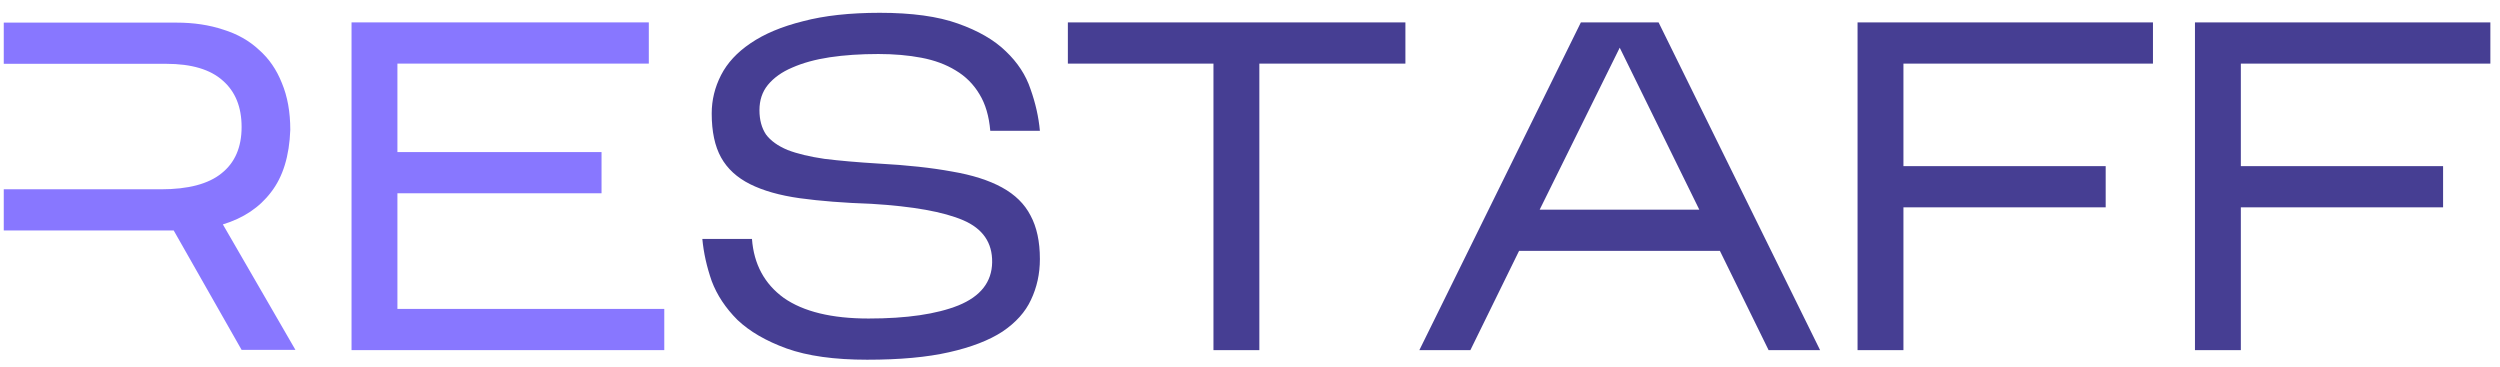
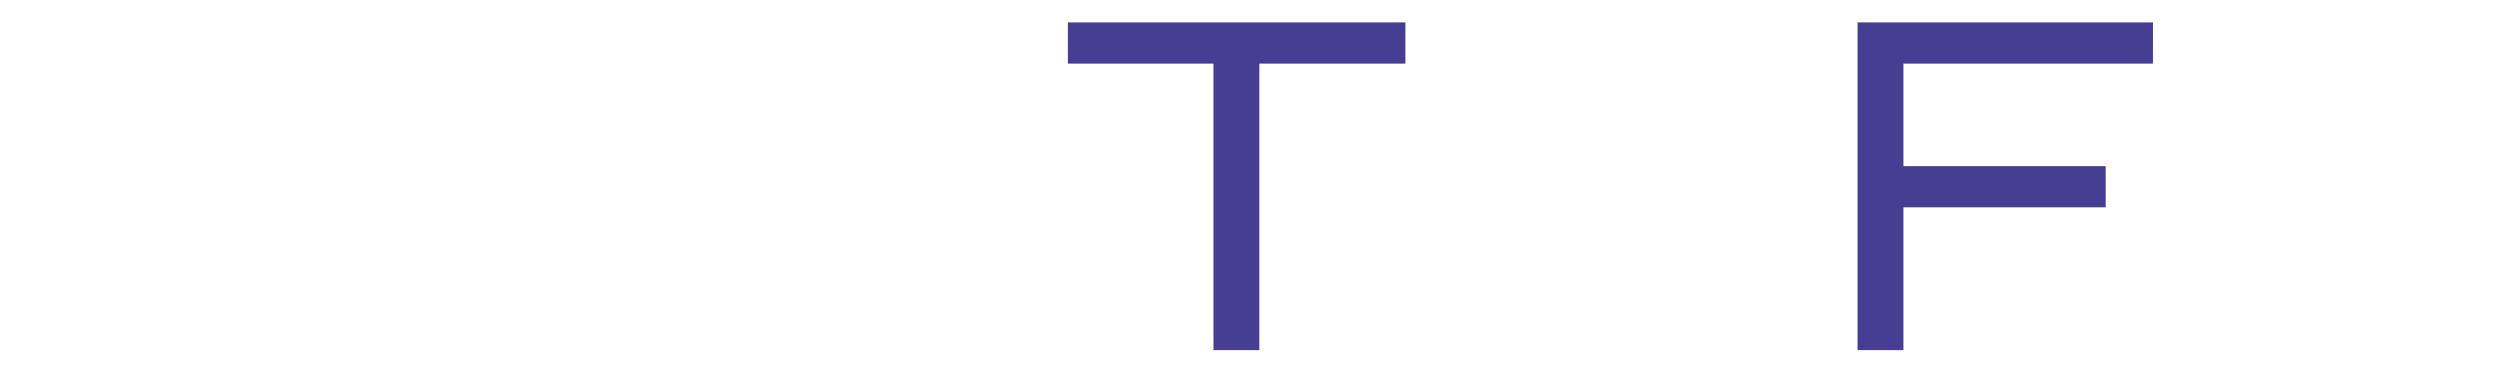
<svg xmlns="http://www.w3.org/2000/svg" width="184" height="27" viewBox="0 0 184 27" fill="none">
-   <path d="M76.536 19.067C76.536 20.147 76.318 21.146 75.881 22.065C75.468 22.961 74.767 23.742 73.779 24.408C72.792 25.051 71.482 25.556 69.851 25.924C68.243 26.291 66.233 26.475 63.821 26.475C61.409 26.475 59.434 26.2 57.895 25.648C56.379 25.097 55.173 24.396 54.277 23.546C53.404 22.674 52.772 21.72 52.382 20.686C52.014 19.63 51.784 18.596 51.692 17.585H55.345C55.483 19.446 56.264 20.893 57.688 21.927C59.135 22.938 61.214 23.443 63.925 23.443C66.727 23.443 68.933 23.121 70.54 22.478C72.171 21.812 72.999 20.755 73.022 19.308C73.044 17.861 72.332 16.827 70.885 16.207C69.438 15.587 67.187 15.185 64.132 15.001C62.11 14.932 60.353 14.794 58.859 14.588C57.389 14.381 56.172 14.036 55.207 13.554C54.242 13.071 53.53 12.417 53.071 11.59C52.611 10.763 52.382 9.683 52.382 8.351C52.382 7.363 52.611 6.421 53.071 5.525C53.53 4.629 54.254 3.848 55.242 3.182C56.252 2.493 57.539 1.953 59.101 1.563C60.663 1.149 62.546 0.942 64.752 0.942C67.118 0.942 69.036 1.207 70.506 1.735C71.999 2.263 73.171 2.941 74.021 3.768C74.894 4.595 75.502 5.525 75.847 6.559C76.215 7.593 76.444 8.615 76.536 9.626H72.884C72.792 8.546 72.528 7.65 72.091 6.938C71.655 6.203 71.069 5.617 70.334 5.181C69.622 4.744 68.783 4.434 67.818 4.25C66.854 4.067 65.797 3.975 64.648 3.975C63.339 3.975 62.144 4.055 61.065 4.216C60.008 4.377 59.089 4.629 58.308 4.974C57.55 5.295 56.953 5.72 56.516 6.249C56.103 6.754 55.896 7.374 55.896 8.11C55.896 8.822 56.057 9.419 56.379 9.901C56.723 10.361 57.252 10.74 57.964 11.038C58.676 11.314 59.583 11.532 60.686 11.693C61.811 11.831 63.132 11.946 64.648 12.038C66.762 12.152 68.565 12.348 70.058 12.623C71.551 12.876 72.78 13.267 73.745 13.795C74.71 14.323 75.41 15.012 75.847 15.862C76.306 16.712 76.536 17.78 76.536 19.067Z" fill="#463E93" />
  <path d="M92.688 4.682V25.77H89.311V4.682H78.595V1.649H103.438V4.682H92.688Z" fill="#463E93" />
-   <path d="M111.803 18.465L108.22 25.77H104.464L116.352 1.649H122.072L133.959 25.77H130.169L126.585 18.465H111.803ZM113.319 15.432H125.069L119.212 3.51L113.319 15.432Z" fill="#463E93" />
  <path d="M140.093 15.26V25.77H136.716V1.649H158.458V4.682H140.093V12.228H154.978V15.26H140.093Z" fill="#463E93" />
-   <path d="M164.926 15.26V25.77H161.549V1.649H183.291V4.682H164.926V12.228H179.811V15.26H164.926Z" fill="#463E93" />
-   <path d="M48.891 22.736V25.769H25.873V1.648H47.753V4.681H29.25V11.193H44.273V14.225H29.25V22.736H48.891Z" fill="#8877FF" />
-   <path fill-rule="evenodd" clip-rule="evenodd" d="M12.992 1.665H0.277V4.697H12.234C14.095 4.697 15.485 5.111 16.403 5.938C17.322 6.742 17.782 7.879 17.782 9.349C17.782 10.842 17.288 11.979 16.3 12.76C15.335 13.541 13.854 13.932 11.855 13.932H0.277V16.964H12.785L17.782 25.751H21.744L16.403 16.516C17.919 16.057 19.102 15.264 19.953 14.139C20.825 13.013 21.296 11.485 21.365 9.556C21.365 8.246 21.159 7.098 20.745 6.11C20.355 5.122 19.792 4.307 19.057 3.664C18.345 2.997 17.471 2.503 16.438 2.182C15.404 1.837 14.255 1.665 12.992 1.665Z" fill="#8877FF" />
</svg>